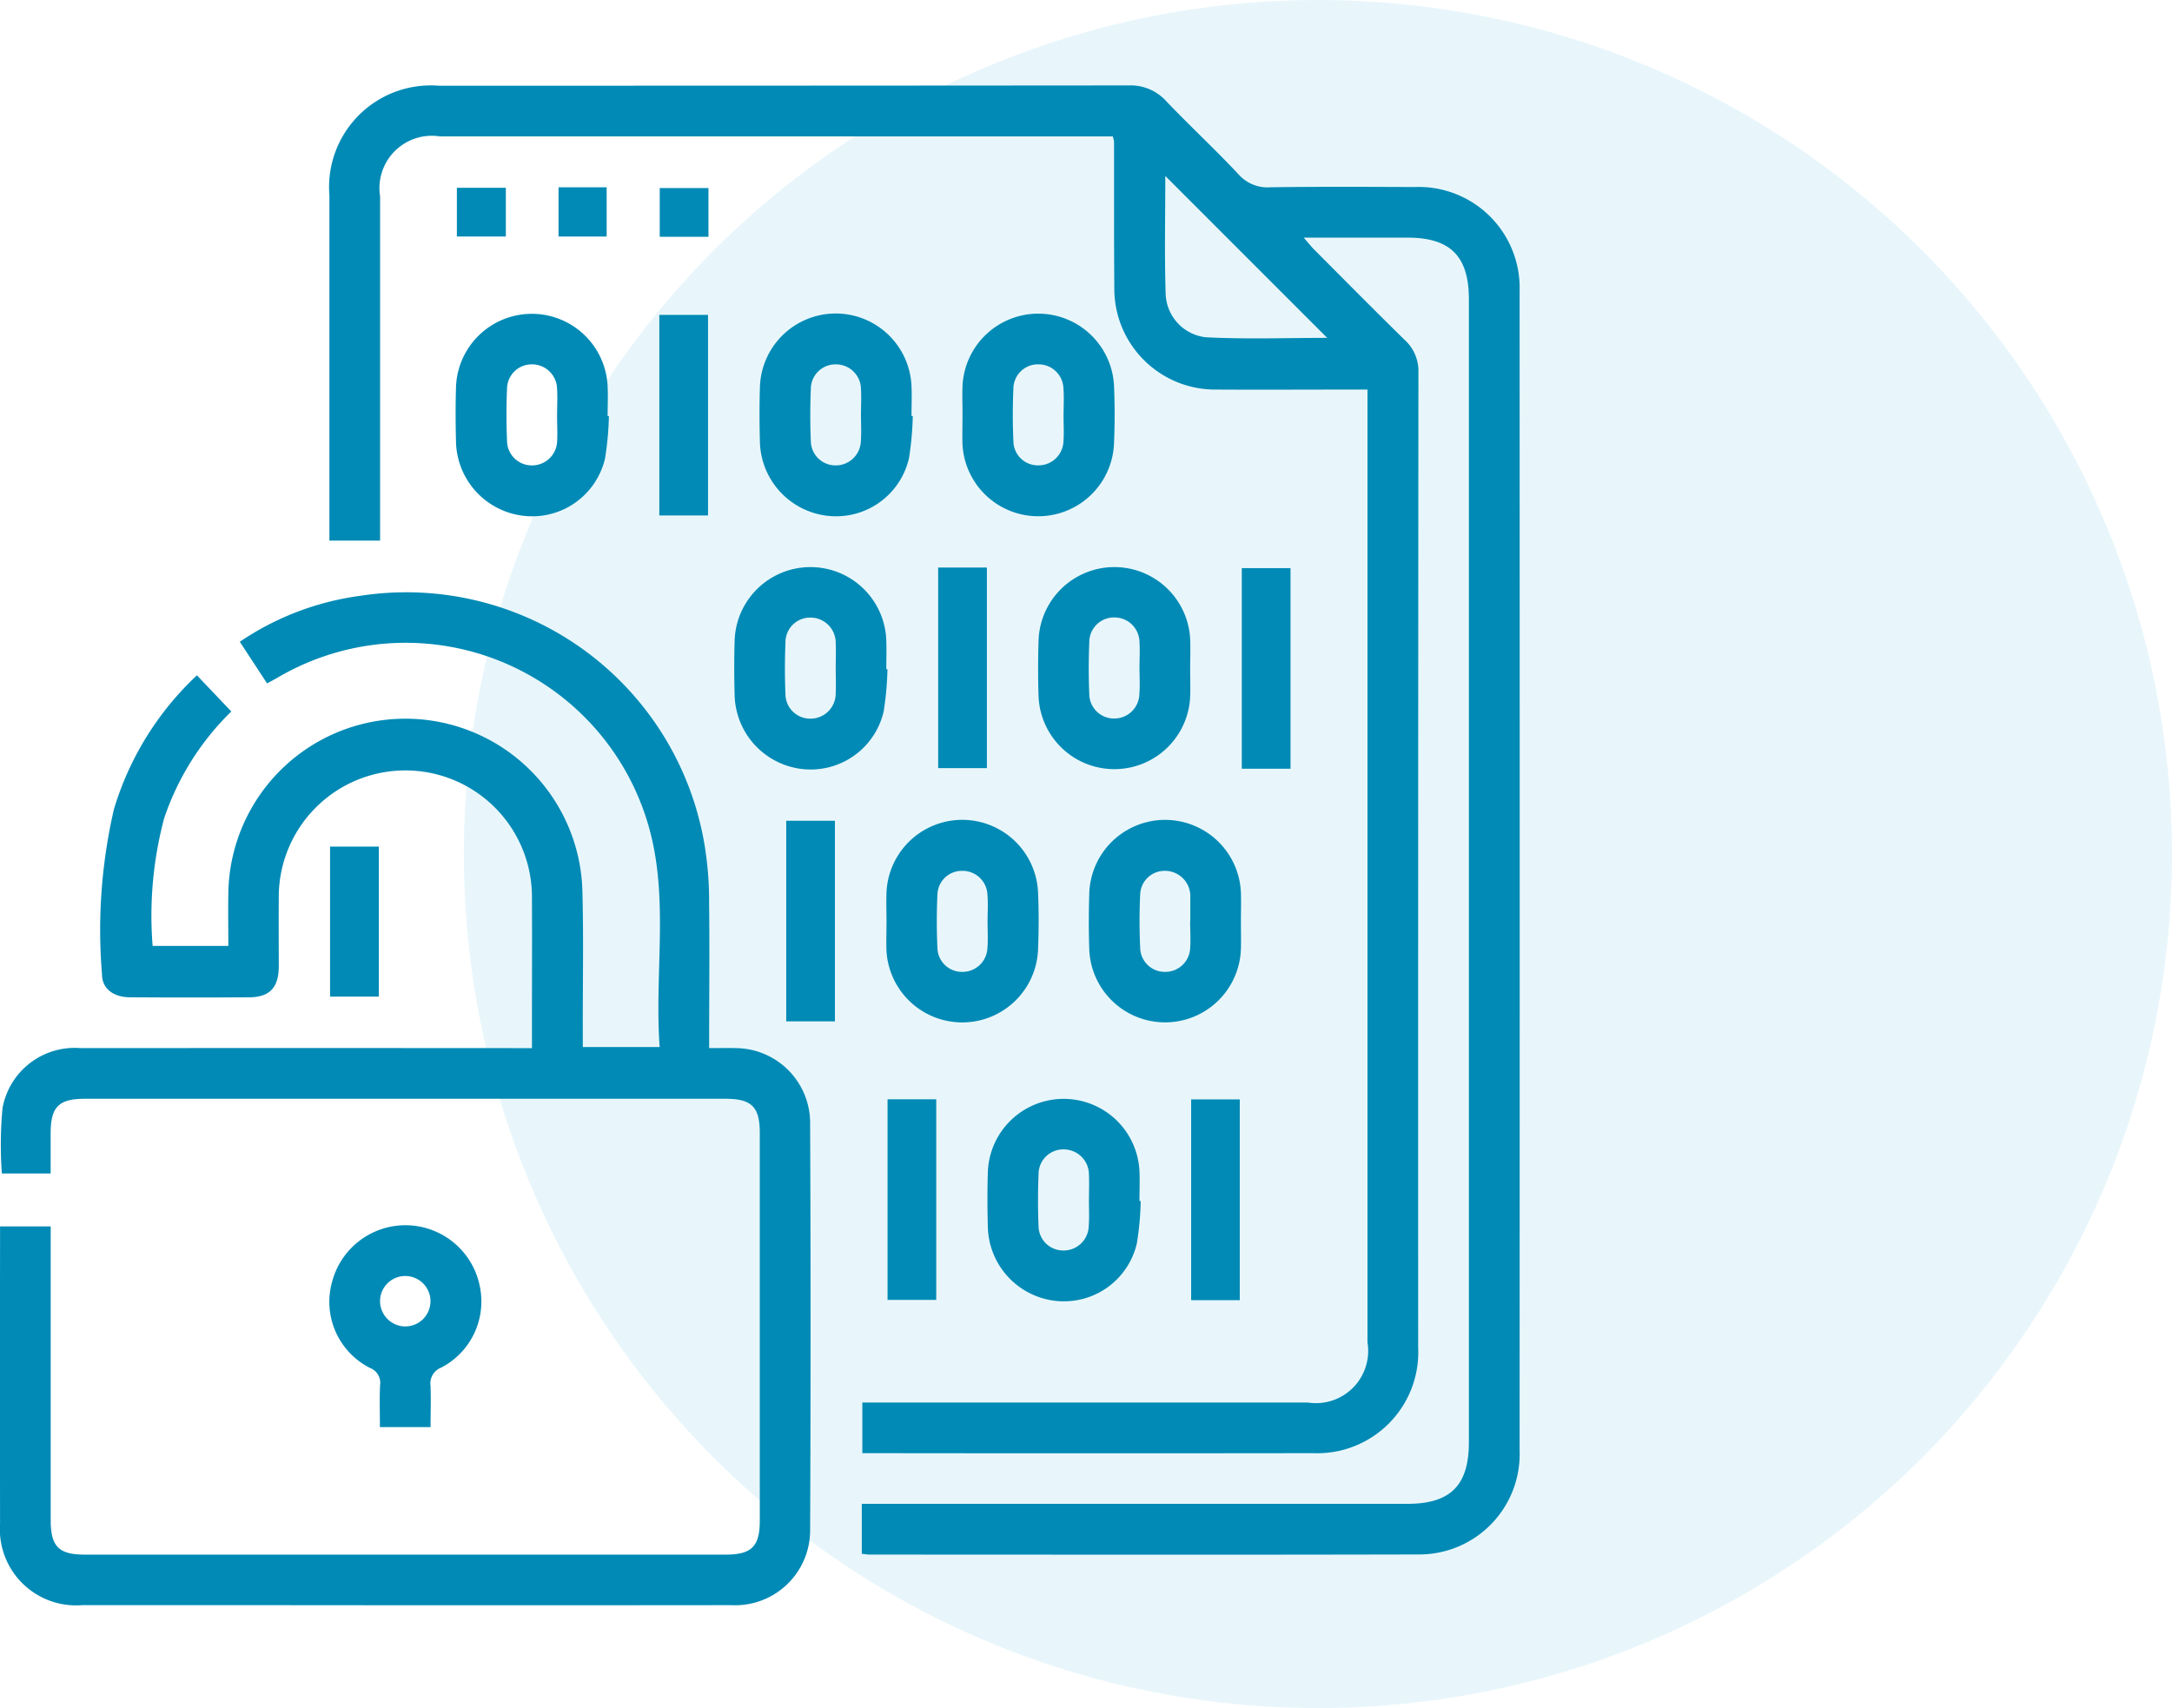
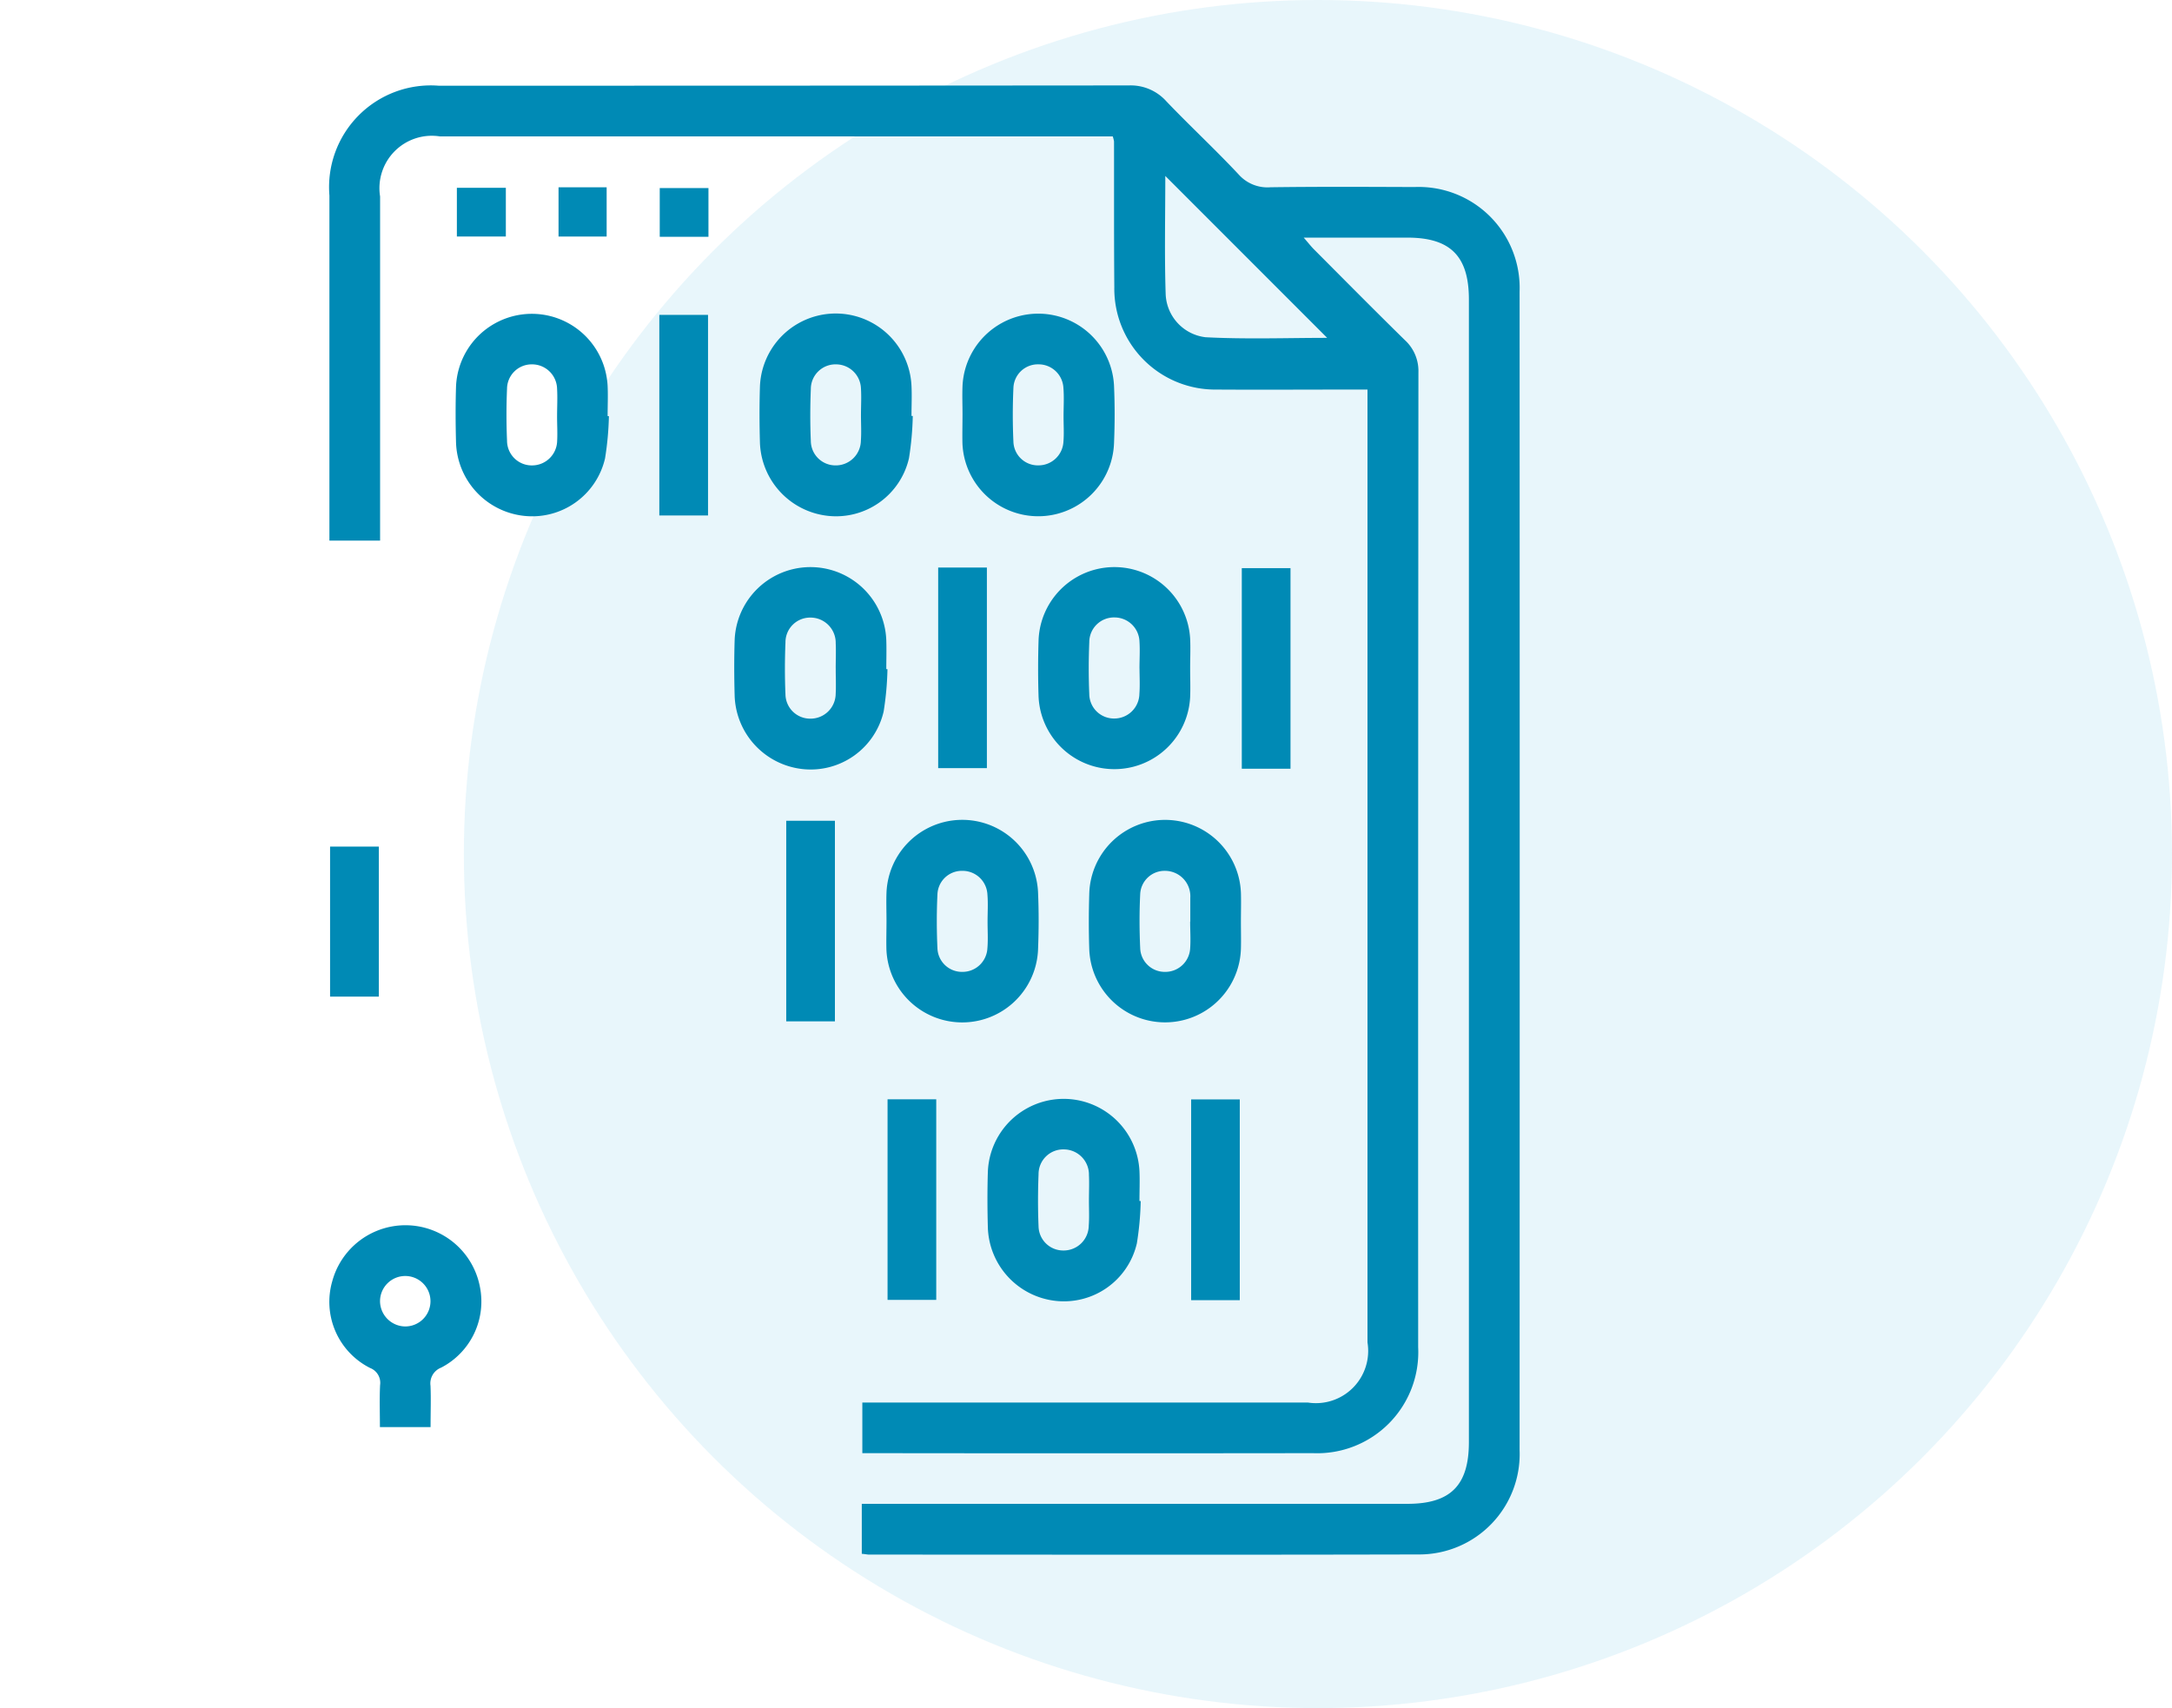
<svg xmlns="http://www.w3.org/2000/svg" width="76.293" height="60" viewBox="0 0 76.293 60">
  <g id="encryption-privacy" transform="translate(-432.019 -1420.853)">
    <g id="Group_8472" data-name="Group 8472">
      <circle id="Ellipse_14" data-name="Ellipse 14" cx="30" cy="30" r="30" transform="translate(448.312 1420.853)" fill="#1aa6d2" opacity="0.1" />
      <g id="Group_8573" data-name="Group 8573" transform="translate(-236.254 1155.313)">
        <path id="Path_17958" data-name="Path 17958" d="M714.6,320.12v-1.755h19.166c1.514,0,2.159-.648,2.159-2.167q0-20.07,0-40.14c0-1.518-.648-2.17-2.155-2.171h-3.647c.162.185.256.308.365.417,1.059,1.063,2.115,2.131,3.187,3.182a1.469,1.469,0,0,1,.477,1.128q-.013,17.123-.009,34.247a3.55,3.55,0,0,1-3.693,3.724q-7.7.01-15.4,0h-.431v-1.779h15.644a1.836,1.836,0,0,0,2.1-2.112q0-16.429,0-32.857v-.613h-.63c-1.557,0-3.114.01-4.67,0a3.545,3.545,0,0,1-3.593-3.6c-.014-1.7-.007-3.41-.01-5.115a1.1,1.1,0,0,0-.045-.178H699.78a1.84,1.84,0,0,0-2.1,2.109q0,5.726,0,11.453v.636H695.9v-.558q0-5.782,0-11.564a3.573,3.573,0,0,1,3.841-3.856q12.12,0,24.24-.01a1.68,1.68,0,0,1,1.319.56c.832.87,1.718,1.691,2.54,2.57a1.352,1.352,0,0,0,1.116.447c1.686-.023,3.373-.014,5.059-.008a3.546,3.546,0,0,1,3.691,3.67q.008,20.347,0,40.7a3.526,3.526,0,0,1-3.526,3.663c-6.449.016-12.9.006-19.347.005C714.774,320.142,714.72,320.132,714.6,320.12Zm10.661-48.4c0,1.4-.032,2.779.013,4.158a1.587,1.587,0,0,0,1.4,1.508c1.427.075,2.86.022,4.273.022Z" transform="translate(-16.056)" fill="#008ab5" fill-rule="evenodd" />
-         <path id="Path_17959" data-name="Path 17959" d="M693.182,327.1c.35,0,.643-.008.935,0a2.631,2.631,0,0,1,2.612,2.58q.032,7.2,0,14.4a2.633,2.633,0,0,1-2.773,2.587q-8.089.009-16.178,0-3.308,0-6.616,0a2.678,2.678,0,0,1-2.887-2.873q-.006-4.976,0-9.952v-.479h1.779v.6q0,4.864,0,9.729c0,.912.285,1.2,1.19,1.2q11.259,0,22.517,0c.911,0,1.2-.286,1.2-1.191q0-6.811,0-13.621c0-.912-.286-1.2-1.192-1.2H671.252c-.913,0-1.195.284-1.2,1.191,0,.463,0,.925,0,1.432h-1.714a14.021,14.021,0,0,1,.023-2.29A2.576,2.576,0,0,1,671.1,327.1q7.561-.005,15.122,0h.736v-.9c0-1.445.008-2.891,0-4.336a4.447,4.447,0,1,0-8.893-.01c-.006.8,0,1.594,0,2.391-.007.734-.323,1.066-1.04,1.07q-2.085.013-4.17,0c-.6,0-1-.3-1-.817a18.861,18.861,0,0,1,.421-5.793,10.622,10.622,0,0,1,2.914-4.7l1.208,1.27a9.443,9.443,0,0,0-2.364,3.768,13.334,13.334,0,0,0-.4,4.468h2.659c0-.6-.009-1.208,0-1.812a6.22,6.22,0,0,1,12.434-.219c.049,1.648.013,3.3.017,4.948v.634h2.7c-.193-2.635.353-5.288-.417-7.86A8.876,8.876,0,0,0,678,314.1c-.1.056-.194.106-.346.189l-.958-1.462a9.845,9.845,0,0,1,4.225-1.614,10.622,10.622,0,0,1,12.1,8.751,12.139,12.139,0,0,1,.16,2.046C693.2,323.674,693.182,325.341,693.182,327.1Z" transform="translate(0 -24.743)" fill="#008ab5" fill-rule="evenodd" />
        <path id="Path_17960" data-name="Path 17960" d="M749.009,291.228c0-.333-.013-.667,0-1a2.664,2.664,0,0,1,5.321-.024c.031.683.029,1.37,0,2.054a2.664,2.664,0,0,1-5.324-.031C749,291.9,749.008,291.561,749.009,291.228Zm3.549.069c0-.334.022-.669-.005-1a.873.873,0,0,0-.881-.829.859.859,0,0,0-.875.831c-.029.629-.029,1.26,0,1.889a.859.859,0,0,0,.878.829.877.877,0,0,0,.879-.832C752.578,291.892,752.558,291.594,752.558,291.3Z" transform="translate(-46.927 -11.13)" fill="#008ab5" fill-rule="evenodd" />
        <path id="Path_17961" data-name="Path 17961" d="M760.7,312.5c0,.333.013.667,0,1a2.665,2.665,0,0,1-5.325-.027c-.021-.647-.02-1.3,0-1.943a2.665,2.665,0,0,1,5.327-.028C760.714,311.835,760.7,312.168,760.7,312.5Zm-1.78,0c0-.315.02-.631,0-.944a.877.877,0,0,0-.863-.848.868.868,0,0,0-.9.868c-.025.61-.026,1.223,0,1.834a.866.866,0,0,0,.86.848.882.882,0,0,0,.9-.868C758.939,313.1,758.923,312.8,758.921,312.505Z" transform="translate(-50.622 -23.479)" fill="#008ab5" fill-rule="evenodd" />
        <path id="Path_17962" data-name="Path 17962" d="M742.635,333.717c0-.333-.012-.667,0-1a2.664,2.664,0,0,1,5.322-.024c.031.684.028,1.37,0,2.054a2.665,2.665,0,0,1-5.325-.031C742.624,334.384,742.635,334.05,742.635,333.717Zm3.55.018c0-.315.021-.631-.005-.944a.874.874,0,0,0-.877-.833.859.859,0,0,0-.879.827c-.03.628-.029,1.26,0,1.889a.861.861,0,0,0,.874.833.874.874,0,0,0,.881-.828C746.206,334.367,746.184,334.05,746.185,333.735Z" transform="translate(-43.223 -35.828)" fill="#008ab5" fill-rule="evenodd" />
        <path id="Path_17963" data-name="Path 17963" d="M764.952,333.753c0,.315.009.63,0,.944a2.665,2.665,0,0,1-5.327.015c-.021-.647-.02-1.3,0-1.944a2.665,2.665,0,0,1,5.328-.015C764.962,333.086,764.952,333.419,764.952,333.753Zm-1.783-.01h.005q0-.416,0-.834a.978.978,0,0,0,0-.111.891.891,0,0,0-.875-.84.858.858,0,0,0-.885.82c-.031.628-.029,1.26,0,1.889a.862.862,0,0,0,.867.84.874.874,0,0,0,.888-.821C763.191,334.374,763.169,334.057,763.169,333.742Z" transform="translate(-53.091 -35.828)" fill="#008ab5" fill-rule="evenodd" />
        <path id="Path_17964" data-name="Path 17964" d="M711.88,291.288a10.686,10.686,0,0,1-.136,1.485,2.628,2.628,0,0,1-2.862,2.015,2.678,2.678,0,0,1-2.372-2.588c-.017-.647-.02-1.3,0-1.944a2.665,2.665,0,0,1,5.325-.026c.016.351,0,.7,0,1.055Zm-1.82-.01c0-.315.018-.631,0-.945a.879.879,0,0,0-.9-.865.865.865,0,0,0-.858.85c-.026.61-.026,1.223,0,1.834a.869.869,0,0,0,.9.865.881.881,0,0,0,.86-.851C710.078,291.871,710.059,291.574,710.06,291.277Z" transform="translate(-22.219 -11.129)" fill="#008ab5" fill-rule="evenodd" />
        <path id="Path_17965" data-name="Path 17965" d="M735.249,312.525a10.761,10.761,0,0,1-.134,1.485,2.63,2.63,0,0,1-2.856,2.023,2.677,2.677,0,0,1-2.378-2.582c-.018-.647-.02-1.3,0-1.943a2.665,2.665,0,0,1,5.327.015c.011.333,0,.667,0,1Zm-1.818-.023c0-.3.013-.594,0-.889a.886.886,0,0,0-.87-.9.867.867,0,0,0-.895.871c-.025.611-.026,1.223,0,1.834a.867.867,0,0,0,.864.845.882.882,0,0,0,.9-.871C733.446,313.1,733.43,312.8,733.432,312.5Z" transform="translate(-35.803 -23.479)" fill="#008ab5" fill-rule="evenodd" />
        <path id="Path_17966" data-name="Path 17966" d="M737.373,291.282a10.7,10.7,0,0,1-.134,1.485,2.627,2.627,0,0,1-2.857,2.022,2.678,2.678,0,0,1-2.378-2.581c-.018-.647-.02-1.3,0-1.943a2.664,2.664,0,0,1,5.324-.039c.017.35,0,.7,0,1.055Zm-1.82-.019c0-.315.019-.631,0-.944a.878.878,0,0,0-.861-.85.867.867,0,0,0-.9.865c-.025.611-.026,1.224,0,1.834a.866.866,0,0,0,.858.85.882.882,0,0,0,.9-.866C735.571,291.857,735.554,291.559,735.553,291.263Z" transform="translate(-37.038 -11.13)" fill="#008ab5" fill-rule="evenodd" />
        <path id="Path_17967" data-name="Path 17967" d="M756.494,357.142a10.624,10.624,0,0,1-.135,1.485,2.629,2.629,0,0,1-2.858,2.02,2.677,2.677,0,0,1-2.376-2.583c-.018-.647-.02-1.3,0-1.943a2.665,2.665,0,0,1,5.325-.036c.016.351,0,.7,0,1.055Zm-1.818-.026c0-.3.014-.594,0-.889a.886.886,0,0,0-.87-.9.868.868,0,0,0-.9.871c-.024.61-.026,1.224,0,1.834a.866.866,0,0,0,.863.846.882.882,0,0,0,.9-.871C754.692,357.71,754.675,357.413,754.676,357.117Z" transform="translate(-48.153 -49.412)" fill="#008ab5" fill-rule="evenodd" />
        <path id="Path_17968" data-name="Path 17968" d="M699.454,371.257h-1.779c0-.495-.017-.987.006-1.477a.558.558,0,0,0-.351-.6A2.6,2.6,0,0,1,696,366.137a2.663,2.663,0,0,1,5.186.186,2.615,2.615,0,0,1-1.359,2.844.594.594,0,0,0-.375.639C699.471,370.268,699.454,370.731,699.454,371.257Zm-.894-3.536a.886.886,0,1,0-.881-.875A.894.894,0,0,0,698.561,367.721Z" transform="translate(-16.057 -55.587)" fill="#008ab5" fill-rule="evenodd" />
        <path id="Path_17969" data-name="Path 17969" d="M725.294,294.837h-1.711v-7.046h1.711Z" transform="translate(-32.151 -11.19)" fill="#008ab5" fill-rule="evenodd" />
        <path id="Path_17970" data-name="Path 17970" d="M734.23,330.232h1.71v7.046h-1.71Z" transform="translate(-38.34 -35.861)" fill="#008ab5" fill-rule="evenodd" />
        <path id="Path_17971" data-name="Path 17971" d="M774.158,316.083h-1.711v-7.046h1.711Z" transform="translate(-60.555 -23.54)" fill="#008ab5" fill-rule="evenodd" />
        <path id="Path_17972" data-name="Path 17972" d="M746.976,308.988h1.711v7.046h-1.711Z" transform="translate(-45.749 -23.512)" fill="#008ab5" fill-rule="evenodd" />
        <path id="Path_17973" data-name="Path 17973" d="M742.728,353.6h1.71v7.046h-1.71Z" transform="translate(-43.279 -49.445)" fill="#008ab5" fill-rule="evenodd" />
        <path id="Path_17974" data-name="Path 17974" d="M768.2,353.608h1.708v7.052H768.2Z" transform="translate(-58.087 -49.449)" fill="#008ab5" fill-rule="evenodd" />
        <path id="Path_17975" data-name="Path 17975" d="M697.676,337.67h-1.713V332.4h1.713Z" transform="translate(-16.096 -37.122)" fill="#008ab5" fill-rule="evenodd" />
        <path id="Path_17976" data-name="Path 17976" d="M708.32,277.13v1.711H706.6V277.13Z" transform="translate(-22.279 -4.993)" fill="#008ab5" fill-rule="evenodd" />
        <path id="Path_17977" data-name="Path 17977" d="M715.127,277.088h1.69v1.73h-1.69Z" transform="translate(-27.235 -4.969)" fill="#008ab5" fill-rule="evenodd" />
        <path id="Path_17978" data-name="Path 17978" d="M725.328,277.152v1.712h-1.711v-1.712Z" transform="translate(-32.17 -5.006)" fill="#008ab5" fill-rule="evenodd" />
      </g>
    </g>
  </g>
</svg>